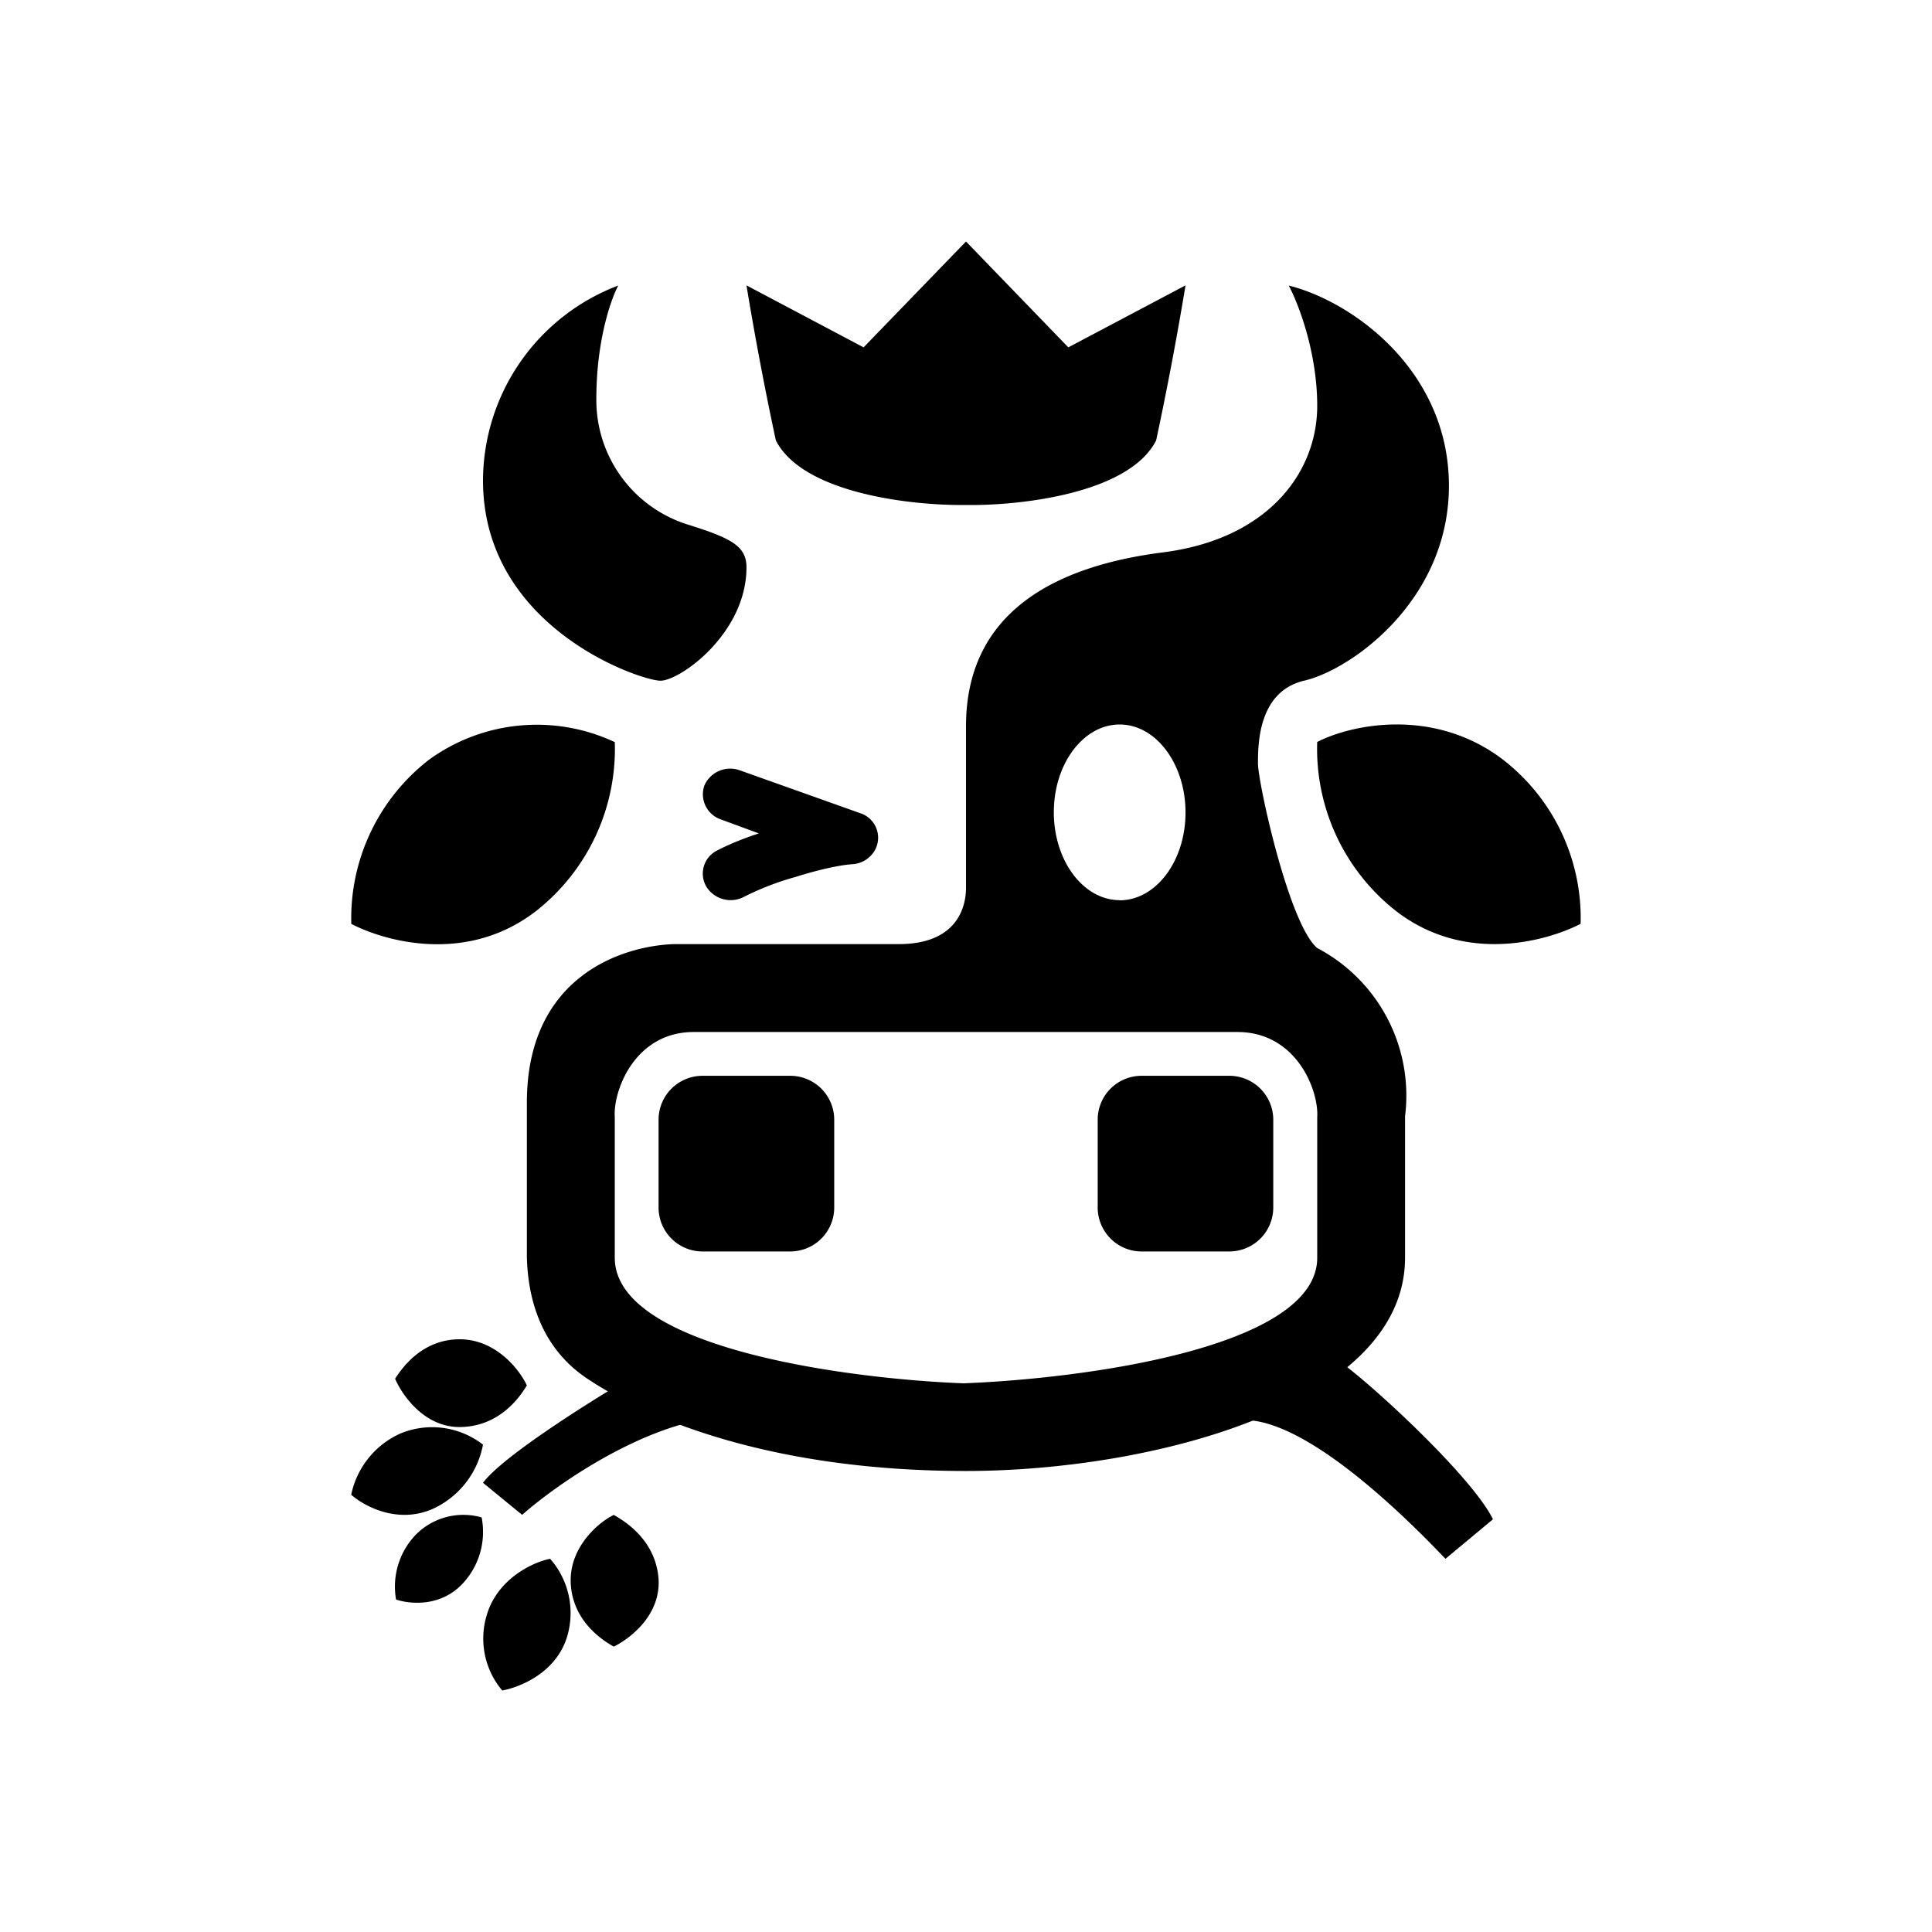
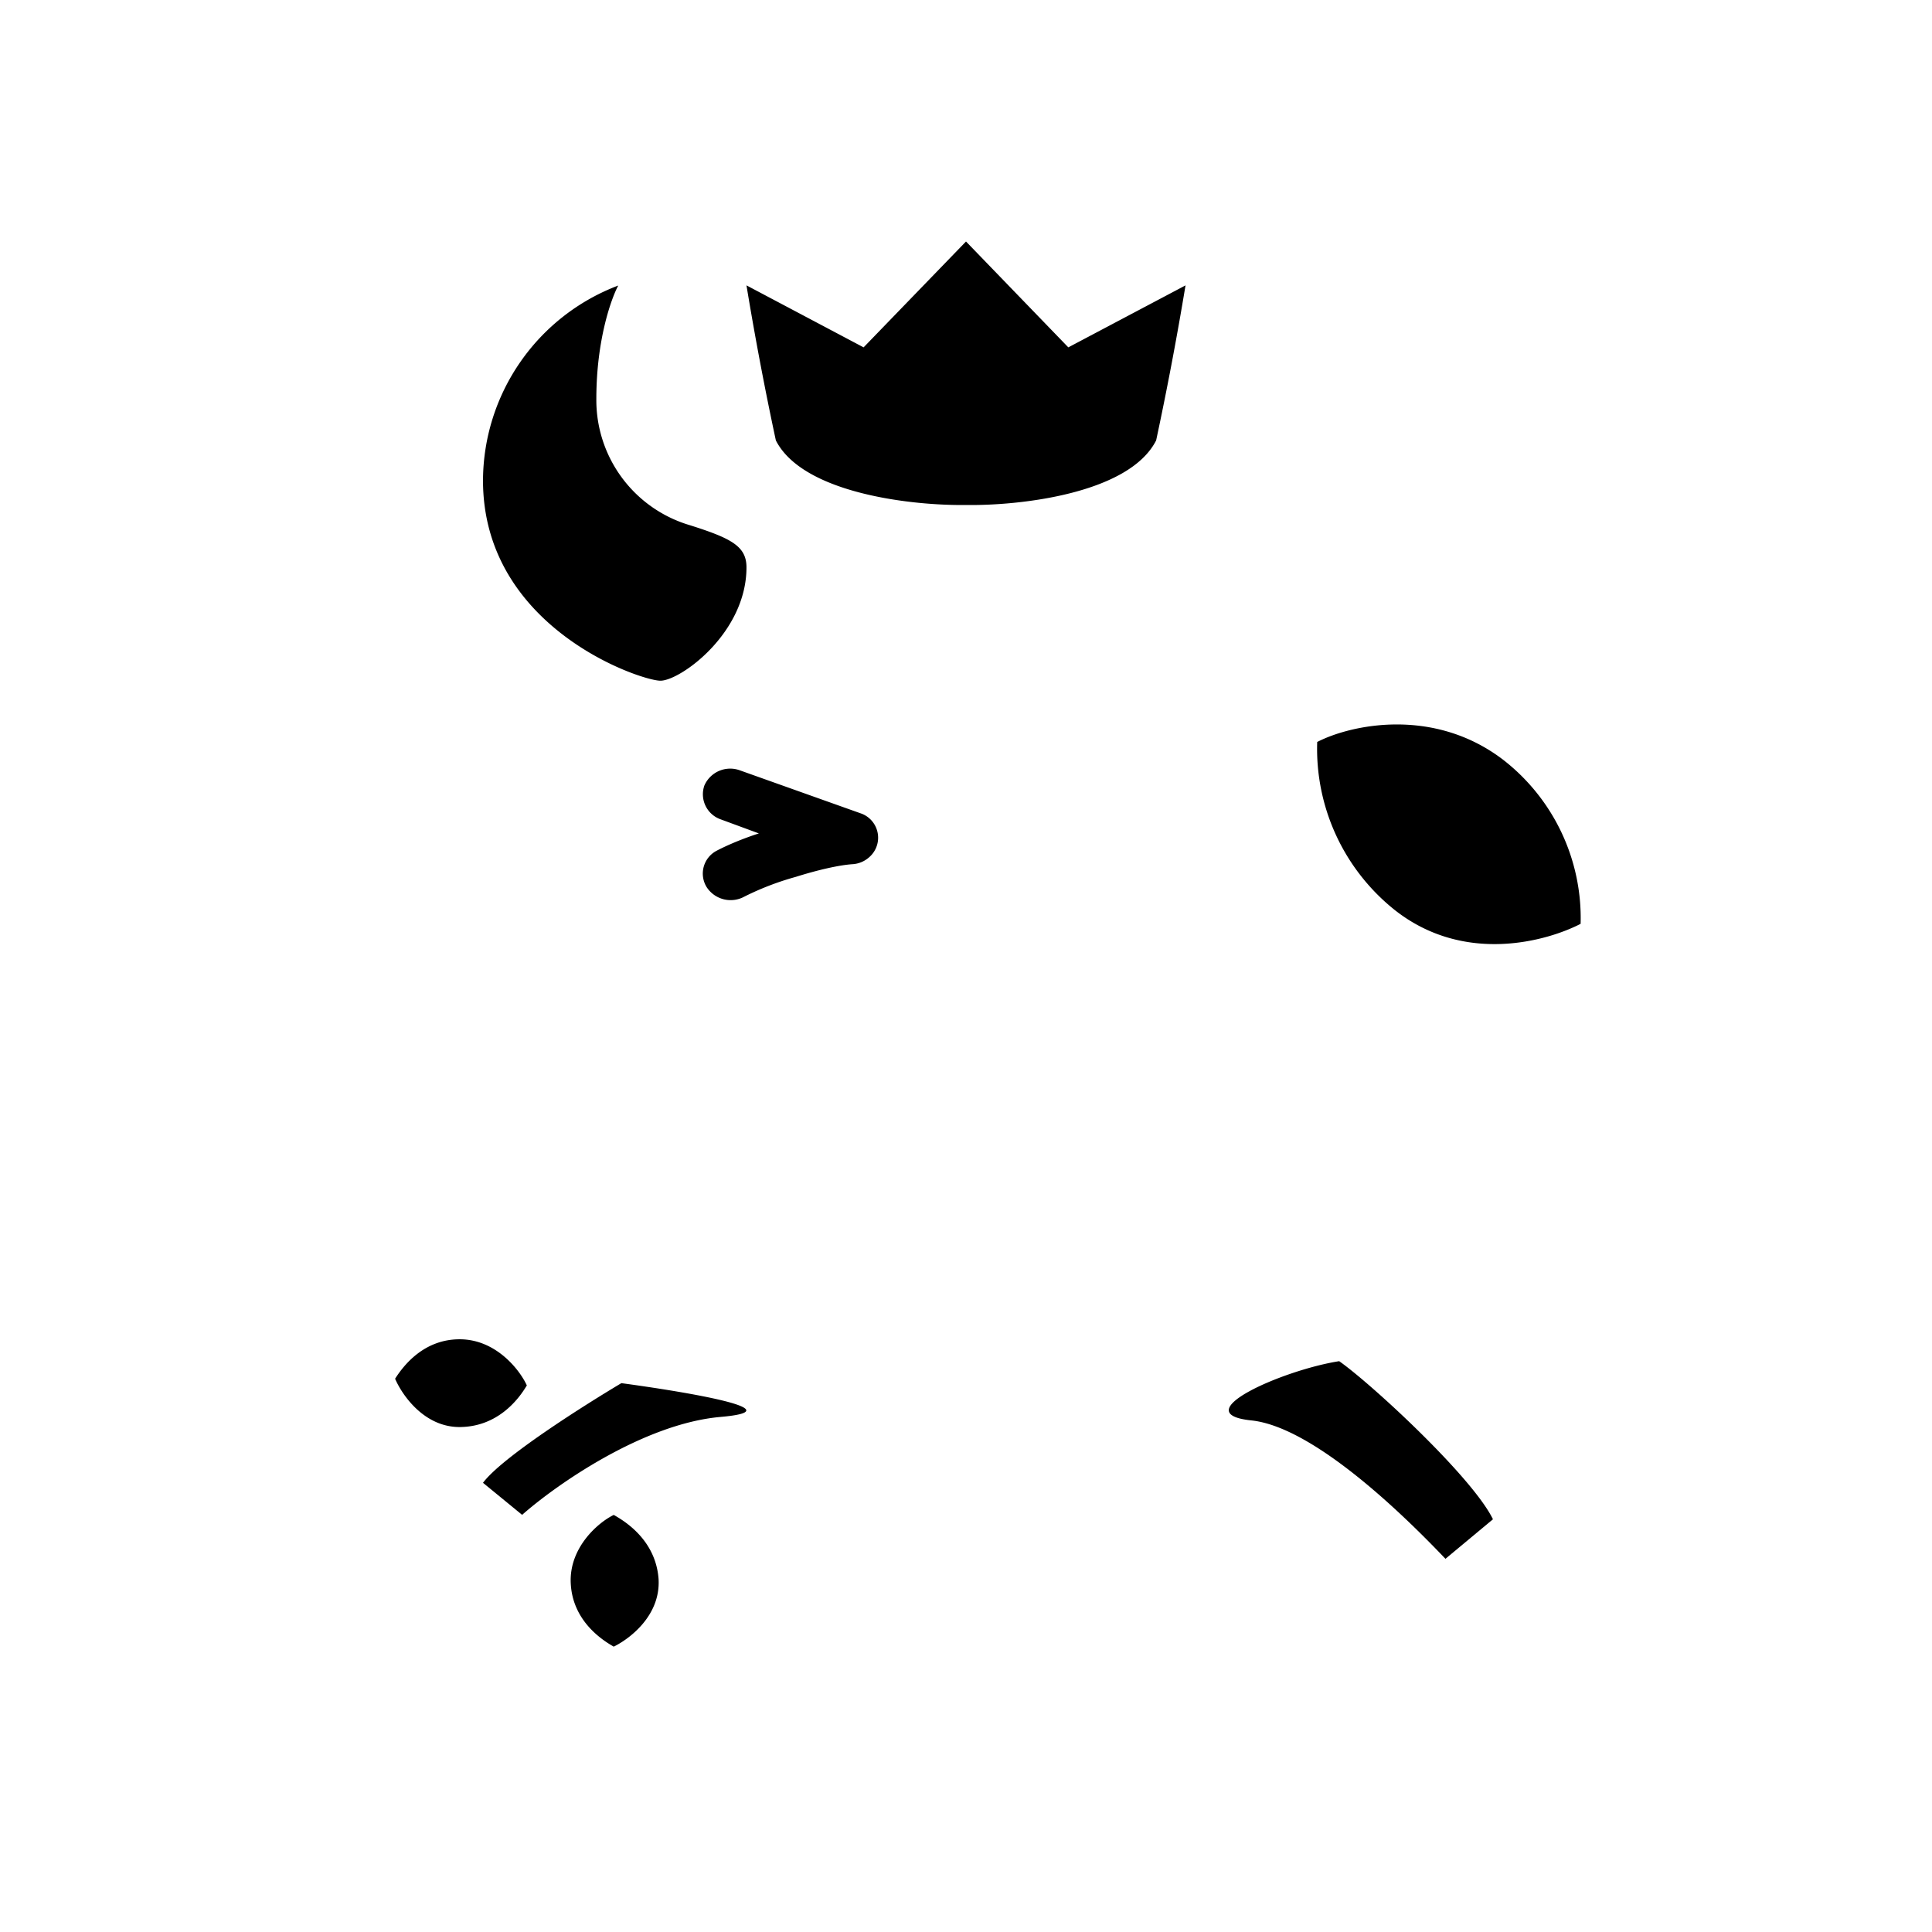
<svg xmlns="http://www.w3.org/2000/svg" width="1em" height="1em" viewBox="0 0 24 24">
  <path fill="currentColor" d="M6.486 18.818L6 18.42c.235-.316 1.244-.955 1.719-1.238c.807.109 2.181.338 1.227.42c-.96.087-2.04.845-2.46 1.216m11.47.546l.59-.491c-.251-.518-1.5-1.675-1.91-1.964c-.703.11-1.925.65-1.09.736c.829.088 2.045 1.337 2.41 1.719M8.75 9.758a.35.35 0 0 1 .437-.19l1.5.534a.32.32 0 0 1 .11.547a.34.34 0 0 1-.203.086c-.163.01-.43.07-.709.158a3.5 3.5 0 0 0-.638.245a.355.355 0 0 1-.47-.12a.32.32 0 0 1 .12-.447c.132-.07.328-.153.53-.218l-.475-.175a.33.33 0 0 1-.202-.42" />
-   <path fill="currentColor" fill-rule="evenodd" d="M16.363 5.041c0-.665-.234-1.27-.354-1.494c.802.201 1.99 1.063 1.99 2.487c0 1.429-1.221 2.29-1.8 2.422c-.572.136-.572.796-.572 1.03c0 .23.382 1.991.736 2.291a2.07 2.07 0 0 1 1.091 2.09v1.756c0 1.832-3.142 2.65-5.454 2.65c-2.313 0-3.884-.594-4.718-1.156c-.666-.453-.726-1.183-.737-1.494v-1.926c0-1.565 1.179-1.947 1.828-1.969h2.792c.748 0 .835-.49.835-.698V9.023c0-1.43 1.123-1.991 2.438-2.16c1.314-.164 1.925-.993 1.925-1.822M8.618 12.82h6.753c.741 0 1.014.736.992 1.058v1.746c0 1.123-2.929 1.505-4.396 1.56c-1.44-.055-4.33-.437-4.33-1.56v-1.746c-.023-.322.245-1.058.981-1.058m5.29-1.636c.454 0 .819-.491.819-1.091S14.362 9 13.909 9s-.818.49-.818 1.09s.365 1.092.818 1.092" clip-rule="evenodd" />
-   <path fill="currentColor" d="M9.818 13.364H8.727a.546.546 0 0 0-.546.545V15c0 .301.244.546.546.546h1.09a.546.546 0 0 0 .546-.546v-1.09a.546.546 0 0 0-.545-.546m5.454 0h-1.091a.545.545 0 0 0-.545.545V15c0 .301.244.546.545.546h1.091a.546.546 0 0 0 .545-.546v-1.09a.546.546 0 0 0-.545-.546M7.637 9.219a2.28 2.28 0 0 0-2.307.218a2.49 2.49 0 0 0-.966 2.04c.41.213 1.44.513 2.308-.17a2.56 2.56 0 0 0 .965-2.094zM5.983 18.85a.83.83 0 0 0-.823.22a.93.93 0 0 0-.24.8c.163.055.55.1.829-.2a.94.94 0 0 0 .234-.82M6 17.946a1.03 1.03 0 0 0-1.02-.141a1.07 1.07 0 0 0-.617.763c.153.137.573.371 1.015.175A1.1 1.1 0 0 0 6 17.945m.834 1.419c-.202.038-.649.24-.785.692a1 1 0 0 0 .19.944c.208-.038.671-.213.808-.676a1.02 1.02 0 0 0-.213-.96" />
  <path fill="currentColor" d="M7.624 18.819c-.19.092-.556.403-.534.85c.022.448.36.688.534.786c.191-.093.584-.382.557-.84c-.033-.453-.371-.693-.557-.796m-1.08-1.61c-.087-.19-.381-.572-.834-.572c-.447 0-.698.327-.802.49c.087.203.366.611.818.6c.453-.01.71-.332.819-.518m9.818-7.992c.409-.212 1.44-.441 2.307.219a2.49 2.49 0 0 1 .965 2.04c-.409.212-1.44.512-2.307-.17a2.56 2.56 0 0 1-.965-2.094zm-5.635-4.902L12 3l1.271 1.315l1.456-.77a42 42 0 0 1-.365 1.926c-.338.665-1.707.813-2.362.802c-.649.01-2.023-.137-2.362-.802a41 41 0 0 1-.365-1.926zM6 5.968a2.6 2.6 0 0 1 1.68-2.421c-.087.163-.272.676-.272 1.407a1.62 1.62 0 0 0 1.161 1.57c.519.164.704.263.704.524c0 .819-.823 1.408-1.069 1.408C7.96 8.456 6 7.8 6 5.968" />
</svg>